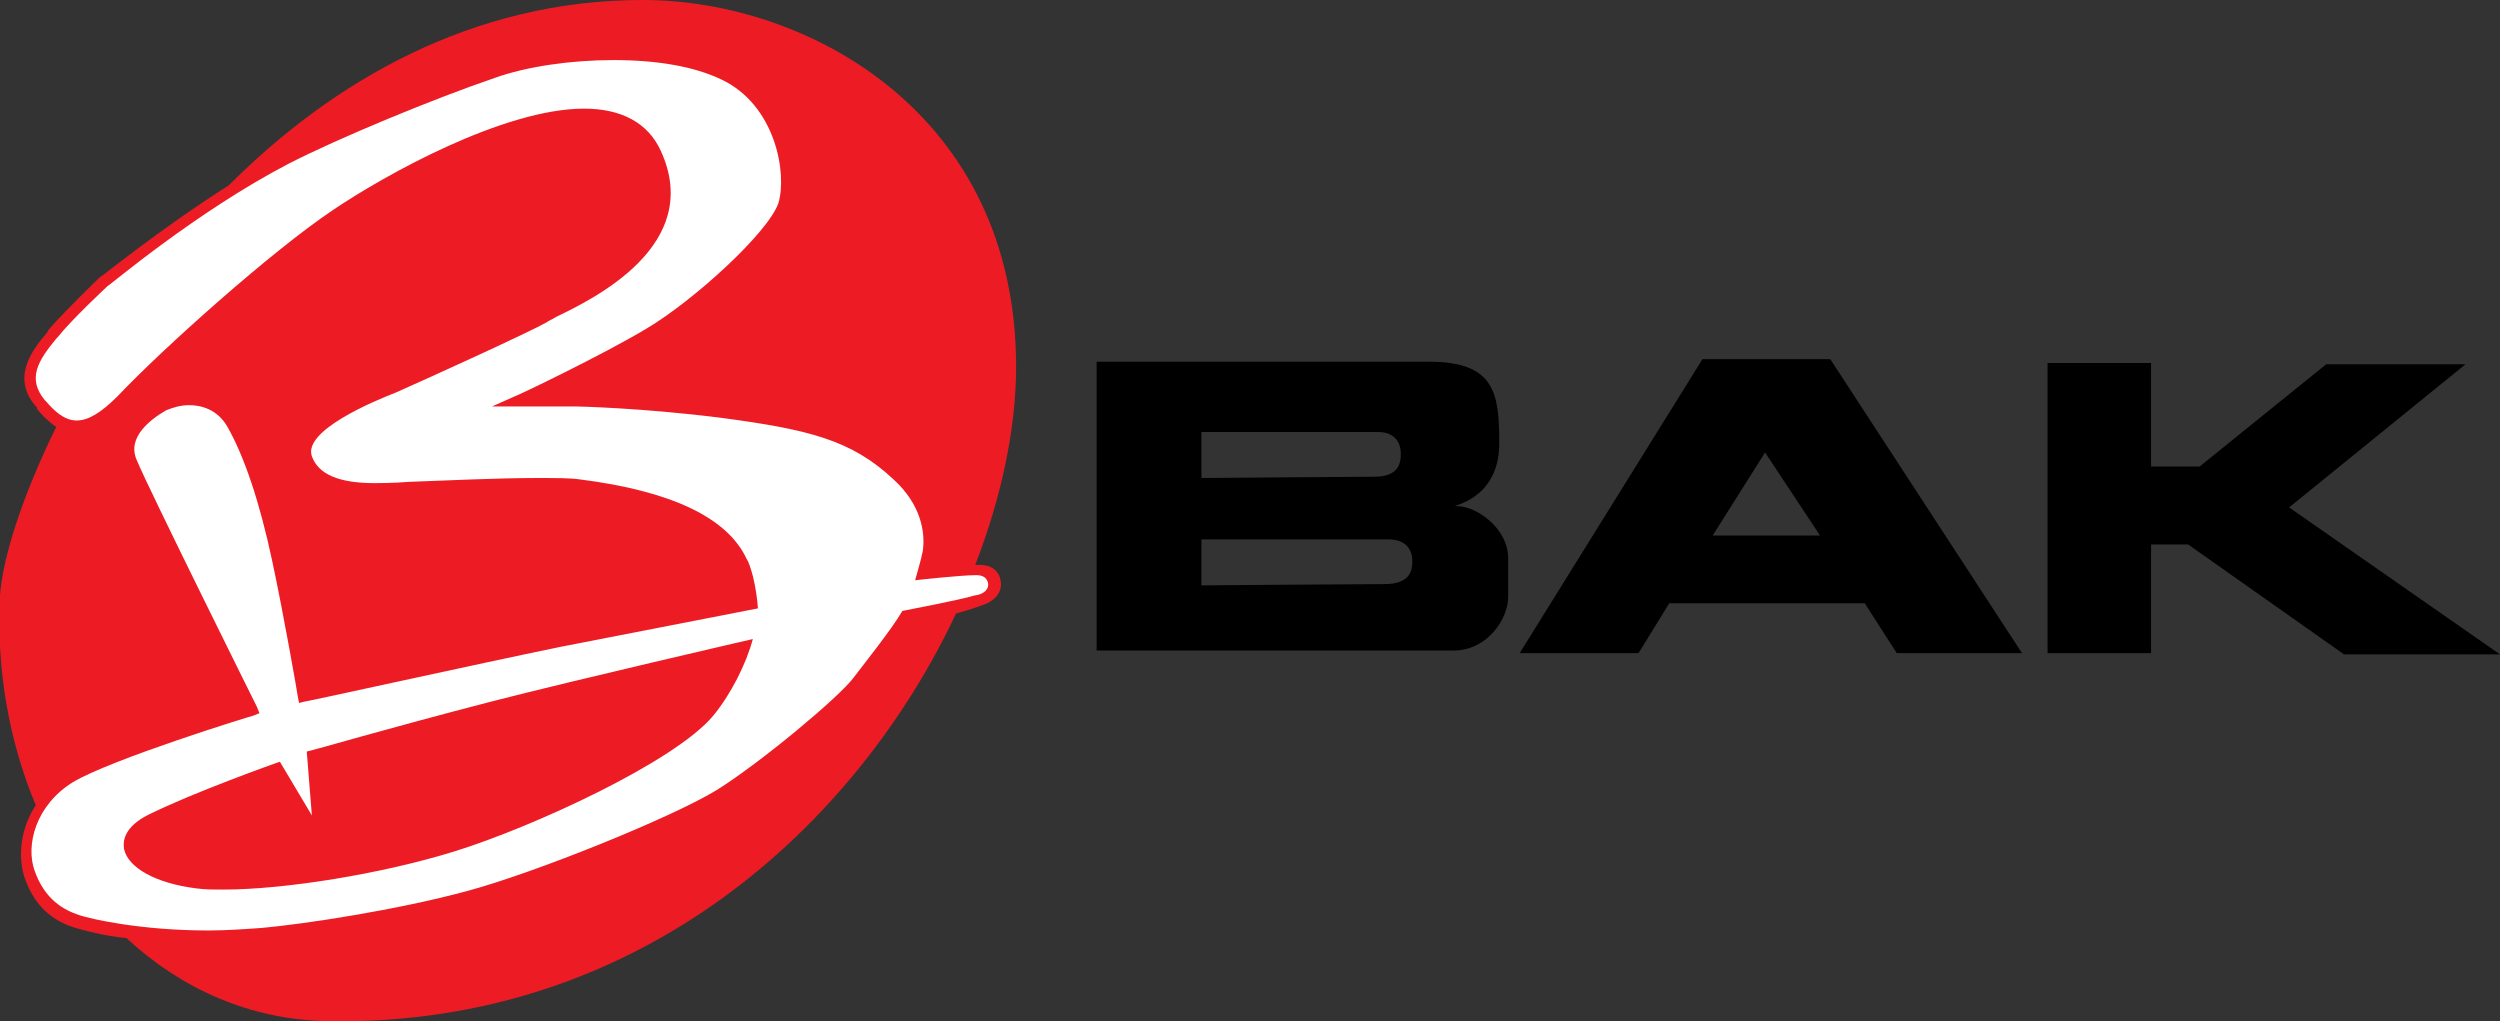
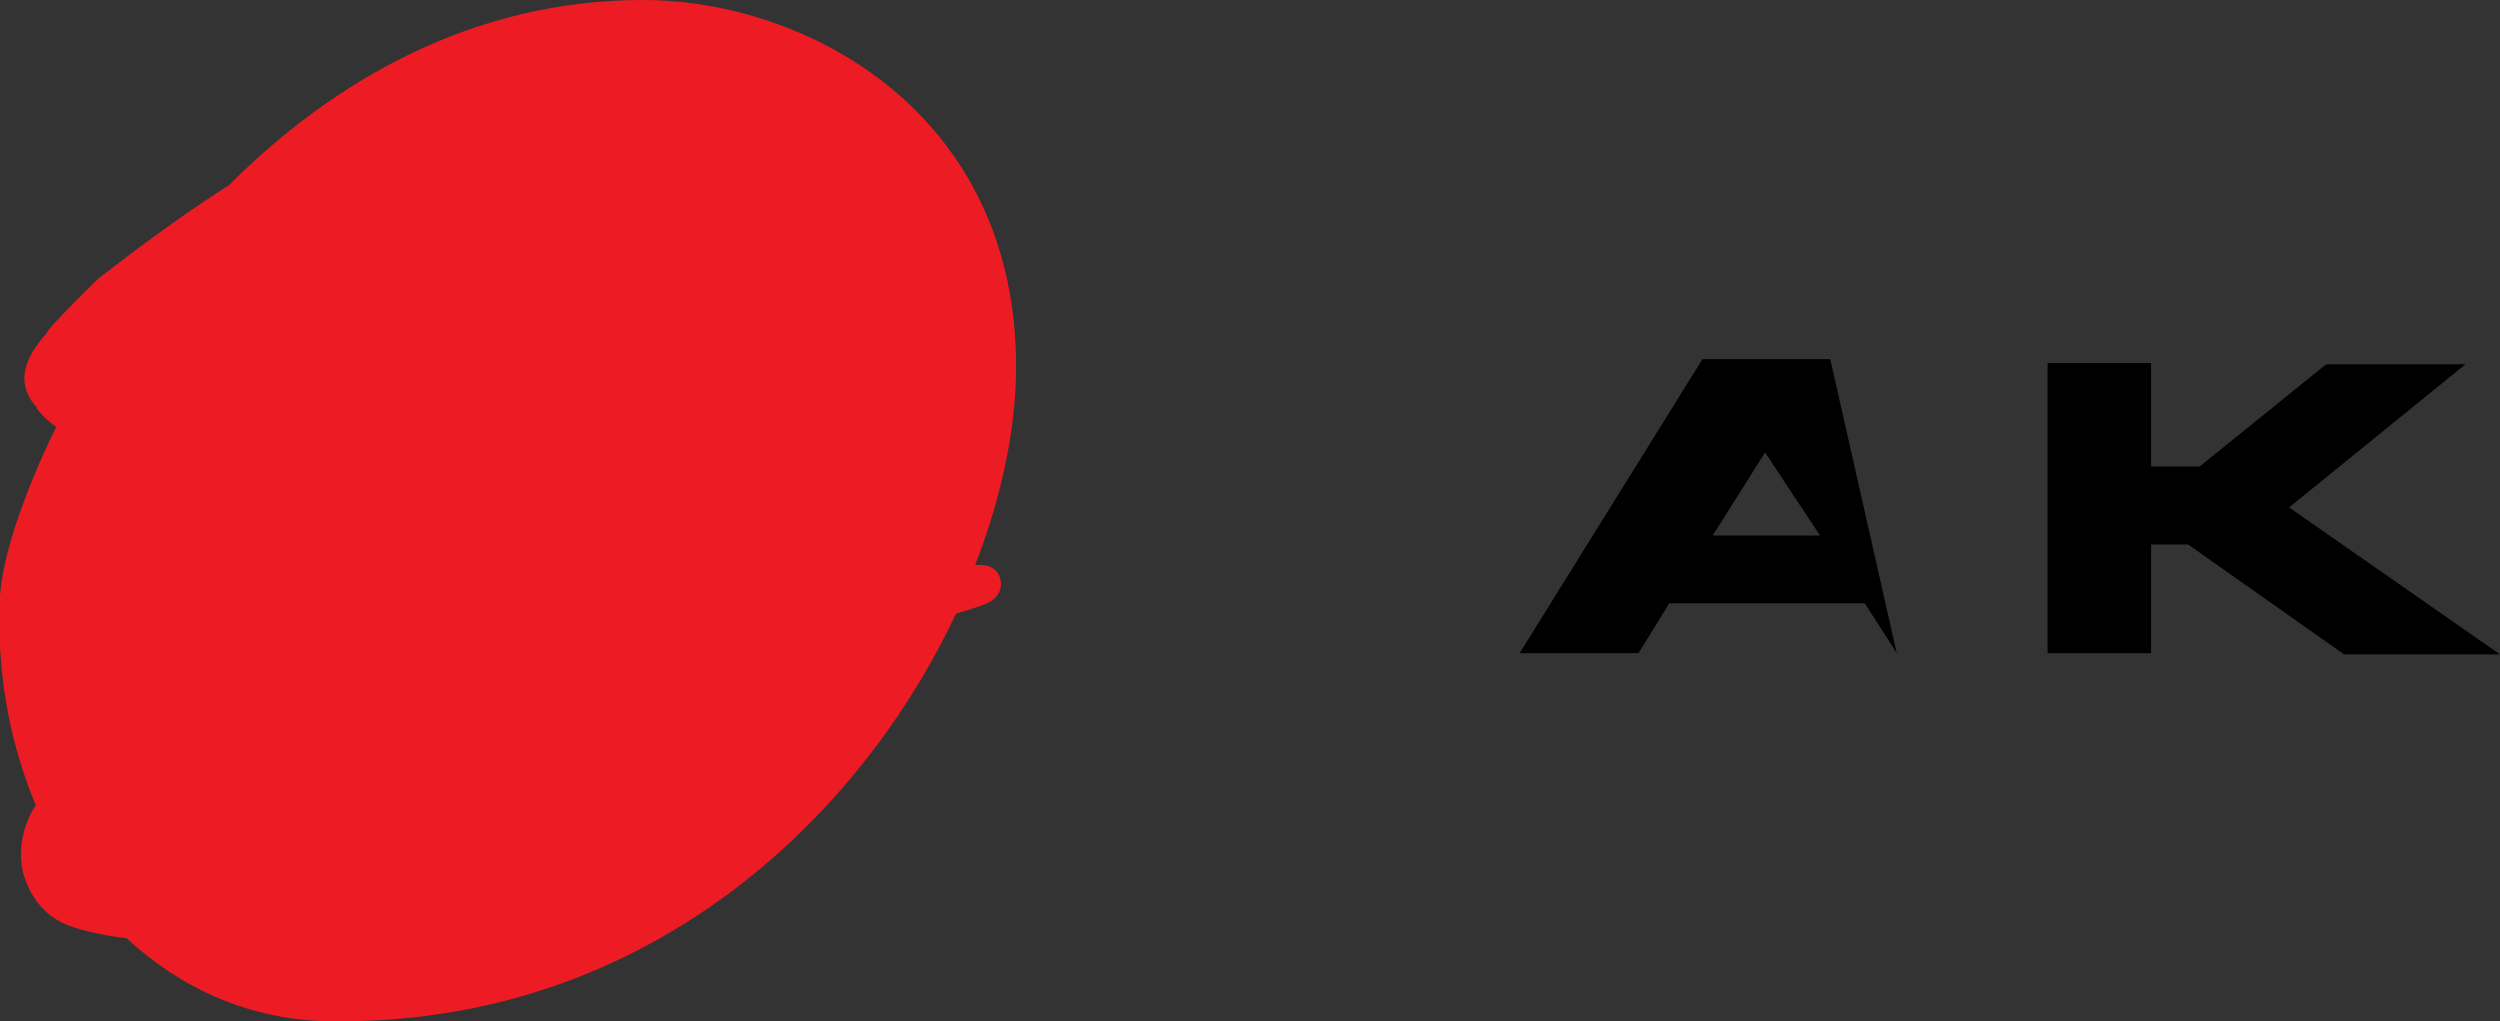
<svg xmlns="http://www.w3.org/2000/svg" version="1.1" id="Layer_1" x="0px" y="0px" viewBox="0 0 195.6 79.9" style="enable-background:new 0 0 195.6 79.9;" xml:space="preserve">
  <rect x="0" y="0" width="195.6" height="79.9" fill="#333333" stroke="none" />
  <style type="text/css">
	.st0{fill:#ED1C24;}
	.st1{fill:#FFFFFF;}
</style>
  <g>
    <g>
      <path class="st0" d="M76.7,44.2c-0.1,0-0.3,0-0.4,0c2.1-5.4,3.2-10.8,3.2-15.5C79.5,8.8,63.1,0,50.3,0C36.9,0,26,6.4,17.9,14.5    c-5.5,3.5-10,7.2-10.1,7.2c-0.1,0.1-2.8,2.7-4,4.1L3.7,26c-1.2,1.4-2.9,3.6-0.8,5.9L2.9,32c0.4,0.5,0.9,1,1.5,1.4    c-2.7,5.5-4.2,10.3-4.4,13.2C-0.3,52.3,0.7,58,2.8,63c-1.2,1.8-1.4,4-0.9,5.6c0.9,2.7,2.7,3.6,4,4c0.7,0.2,2.1,0.6,4,0.8    c4.2,3.9,9.6,6.4,15.8,6.5C50.2,80.3,67.1,64.4,74.8,48c0.7-0.2,1.4-0.4,1.9-0.6c1.4-0.4,1.7-1.3,1.6-1.9    C78.2,44.7,77.6,44.2,76.7,44.2z" />
-       <path class="st1" d="M77.3,45.6c-0.1-0.4-0.4-0.6-0.9-0.6c-1.3,0-4.8,0.4-4.8,0.4c0.1-0.4,0.5-1.7,0.6-2.3v0    c0.2-1.4-0.1-3.6-2.3-5.6c-3.3-3.1-6.7-3.9-13.4-4.8c-6.3-0.8-11.4-0.9-11.5-0.9h-6.5l1.8-0.8c0.1,0,6.8-3.2,10.3-5.3    c3.7-2.2,9.5-7.5,10.3-9.8c0.7-2.3-0.2-7.7-4.5-9.7c-2.1-1-5-1.5-8.4-1.5c-3.3,0-6.8,0.5-9.3,1.4c-4.7,1.6-12.2,4.7-16.1,6.7    c-7.3,3.8-14.1,9.6-14.2,9.6c0,0-2.8,2.6-3.9,4l-0.1,0.1c-1.4,1.7-2.3,3.1-0.9,4.8l0.1,0.1C4.2,32.1,5,32.9,6,32.9    c0.9,0,1.9-0.6,3.2-1.9c3.5-3.7,12.1-11.4,16.9-14.6c4-2.7,13.3-7.9,19.6-7.9c2.9,0,5,1.1,6,3.3c3.4,7.4-5.3,11.6-8.2,13    c-0.3,0.2-0.6,0.3-0.7,0.4c-1.4,0.8-9.1,4.3-11.8,5.5c-1.8,0.7-7.3,3-6.6,5c0.5,1.4,2.1,2.1,4.9,2.1c0.4,0,1.4,0,2.7-0.1    c2.8-0.1,6.9-0.3,10-0.3c1.5,0,2.6,0,3.3,0.1c7.2,0.9,11.6,3,13.1,6.2c0.2,0.3,0.3,0.7,0.4,1c0.1,0.3,0.4,1.5,0.5,2.9    c0,0-10.3,2-15.4,3C37.1,52,24,54.9,23.8,54.9L23.4,55l-0.1-0.5c0-0.1-1.1-6.4-2-10.6c-1-4.7-2.2-8.2-3.5-10.5    c-0.8-1.4-2.1-1.7-3-1.7c-0.7,0-1.3,0.2-1.8,0.4c-1.2,0.7-3.1,2.1-2.3,3.9c0.9,2.2,9.3,19.1,9.4,19.3l0.2,0.5l-0.5,0.2    c-0.1,0-11.1,3.4-14.1,5.2c-2.9,1.8-3.7,4.9-3,6.9c0.8,2.3,2.3,3.1,3.5,3.5c0.9,0.3,4.8,1.2,10.1,1.2c1.4,0,2.8-0.1,4.2-0.2    c3.3-0.3,10.6-1.4,16.1-2.9c5.2-1.4,15.9-5.7,19.5-7.9c3.5-2.2,9.6-7.3,10.7-8.8c0.6-0.8,3-3.8,3.8-5.2c0,0,4.7-0.9,5.6-1.2    C77.1,46.5,77.4,46,77.3,45.6z M55.8,56c-3,3.6-14.1,8.7-20.2,10.6c-5.8,1.8-13.4,3-18.1,3c-0.8,0-1.5,0-2.2-0.1    c-3.1-0.4-5.3-1.6-5.6-3.1c-0.1-0.7,0.1-1.7,1.8-2.6c3.6-1.8,10.1-4.1,10.1-4.1l0.3-0.1l2.5,4.2L24,58.8l0.4-0.1    c0.1,0,5.9-1.7,14-3.8C45,53.2,58.9,50,58.9,50C58.4,51.9,57.2,54.3,55.8,56z" />
    </g>
    <g>
-       <path d="M143.2,28.1h-0.7h-9.2h-0.1l-14.3,23h9.3l2.4-3.9h15.3l2.5,3.9h9.8L143.2,28.1z M134,41.9l4.1-6.5l4.3,6.5H134z" />
+       <path d="M143.2,28.1h-0.7h-9.2h-0.1l-14.3,23h9.3l2.4-3.9h15.3l2.5,3.9L143.2,28.1z M134,41.9l4.1-6.5l4.3,6.5H134z" />
      <polygon points="179.1,39.7 192.9,28.5 182,28.5 172.1,36.5 168.3,36.5 168.3,28.4 160.2,28.4 160.2,51.1 168.3,51.1 168.3,42.6     171.2,42.6 183.4,51.2 195.6,51.2   " />
-       <path d="M111.8,28.3c5.2,0,5.5,2.5,5.5,6.4c0,4.7-4.3,4.9-3.3,4.9c1.5,0,4,1.7,4,4.1c0,1.4,0,1.4,0,3c0,1.7-1.6,4.2-4.3,4.2    c-2.7,0-27.9,0-27.9,0V28.3C86,28.3,106.6,28.3,111.8,28.3z M94,33.8v3.6c0,0,11.6-0.1,13.5-0.1s2.1-1,2.1-1.8    c0-0.8-0.4-1.7-1.8-1.7C106.3,33.8,94,33.8,94,33.8z M94,42.2v3.6c0,0,12.3-0.1,14.3-0.1c2,0,2.2-1,2.2-1.8c0-0.8-0.4-1.7-1.9-1.7    C107.1,42.2,94,42.2,94,42.2z" />
    </g>
  </g>
</svg>